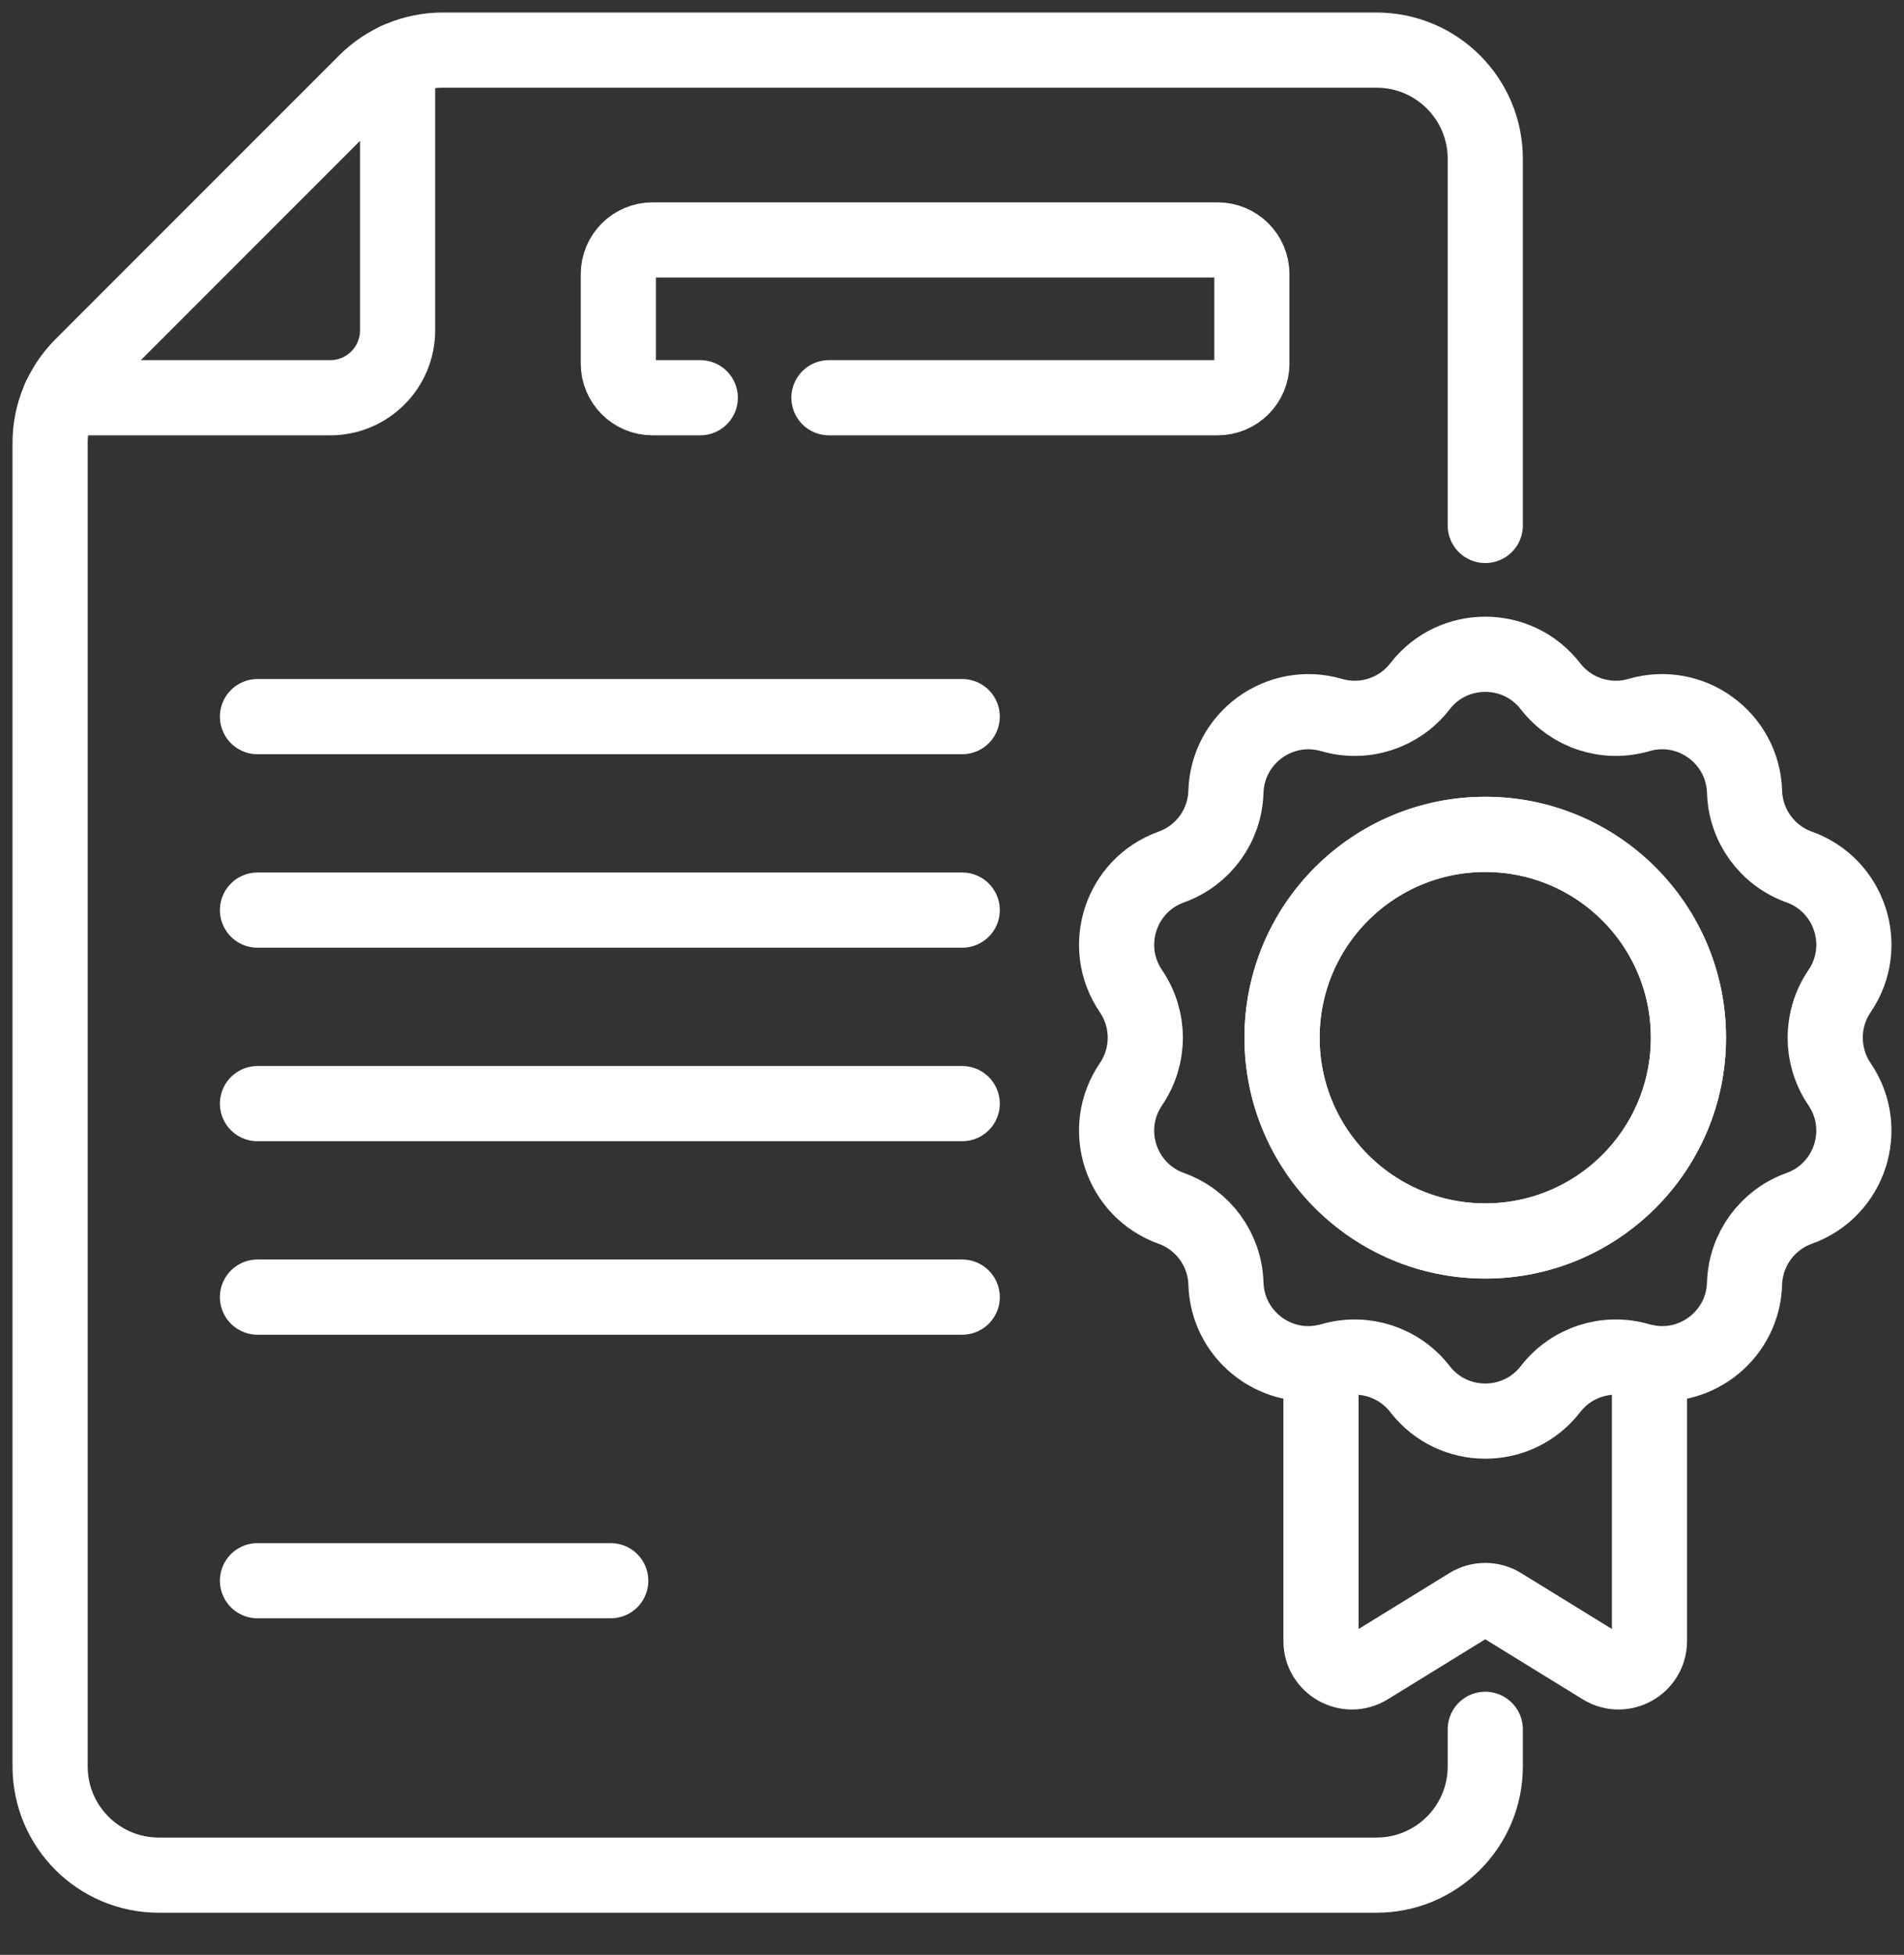
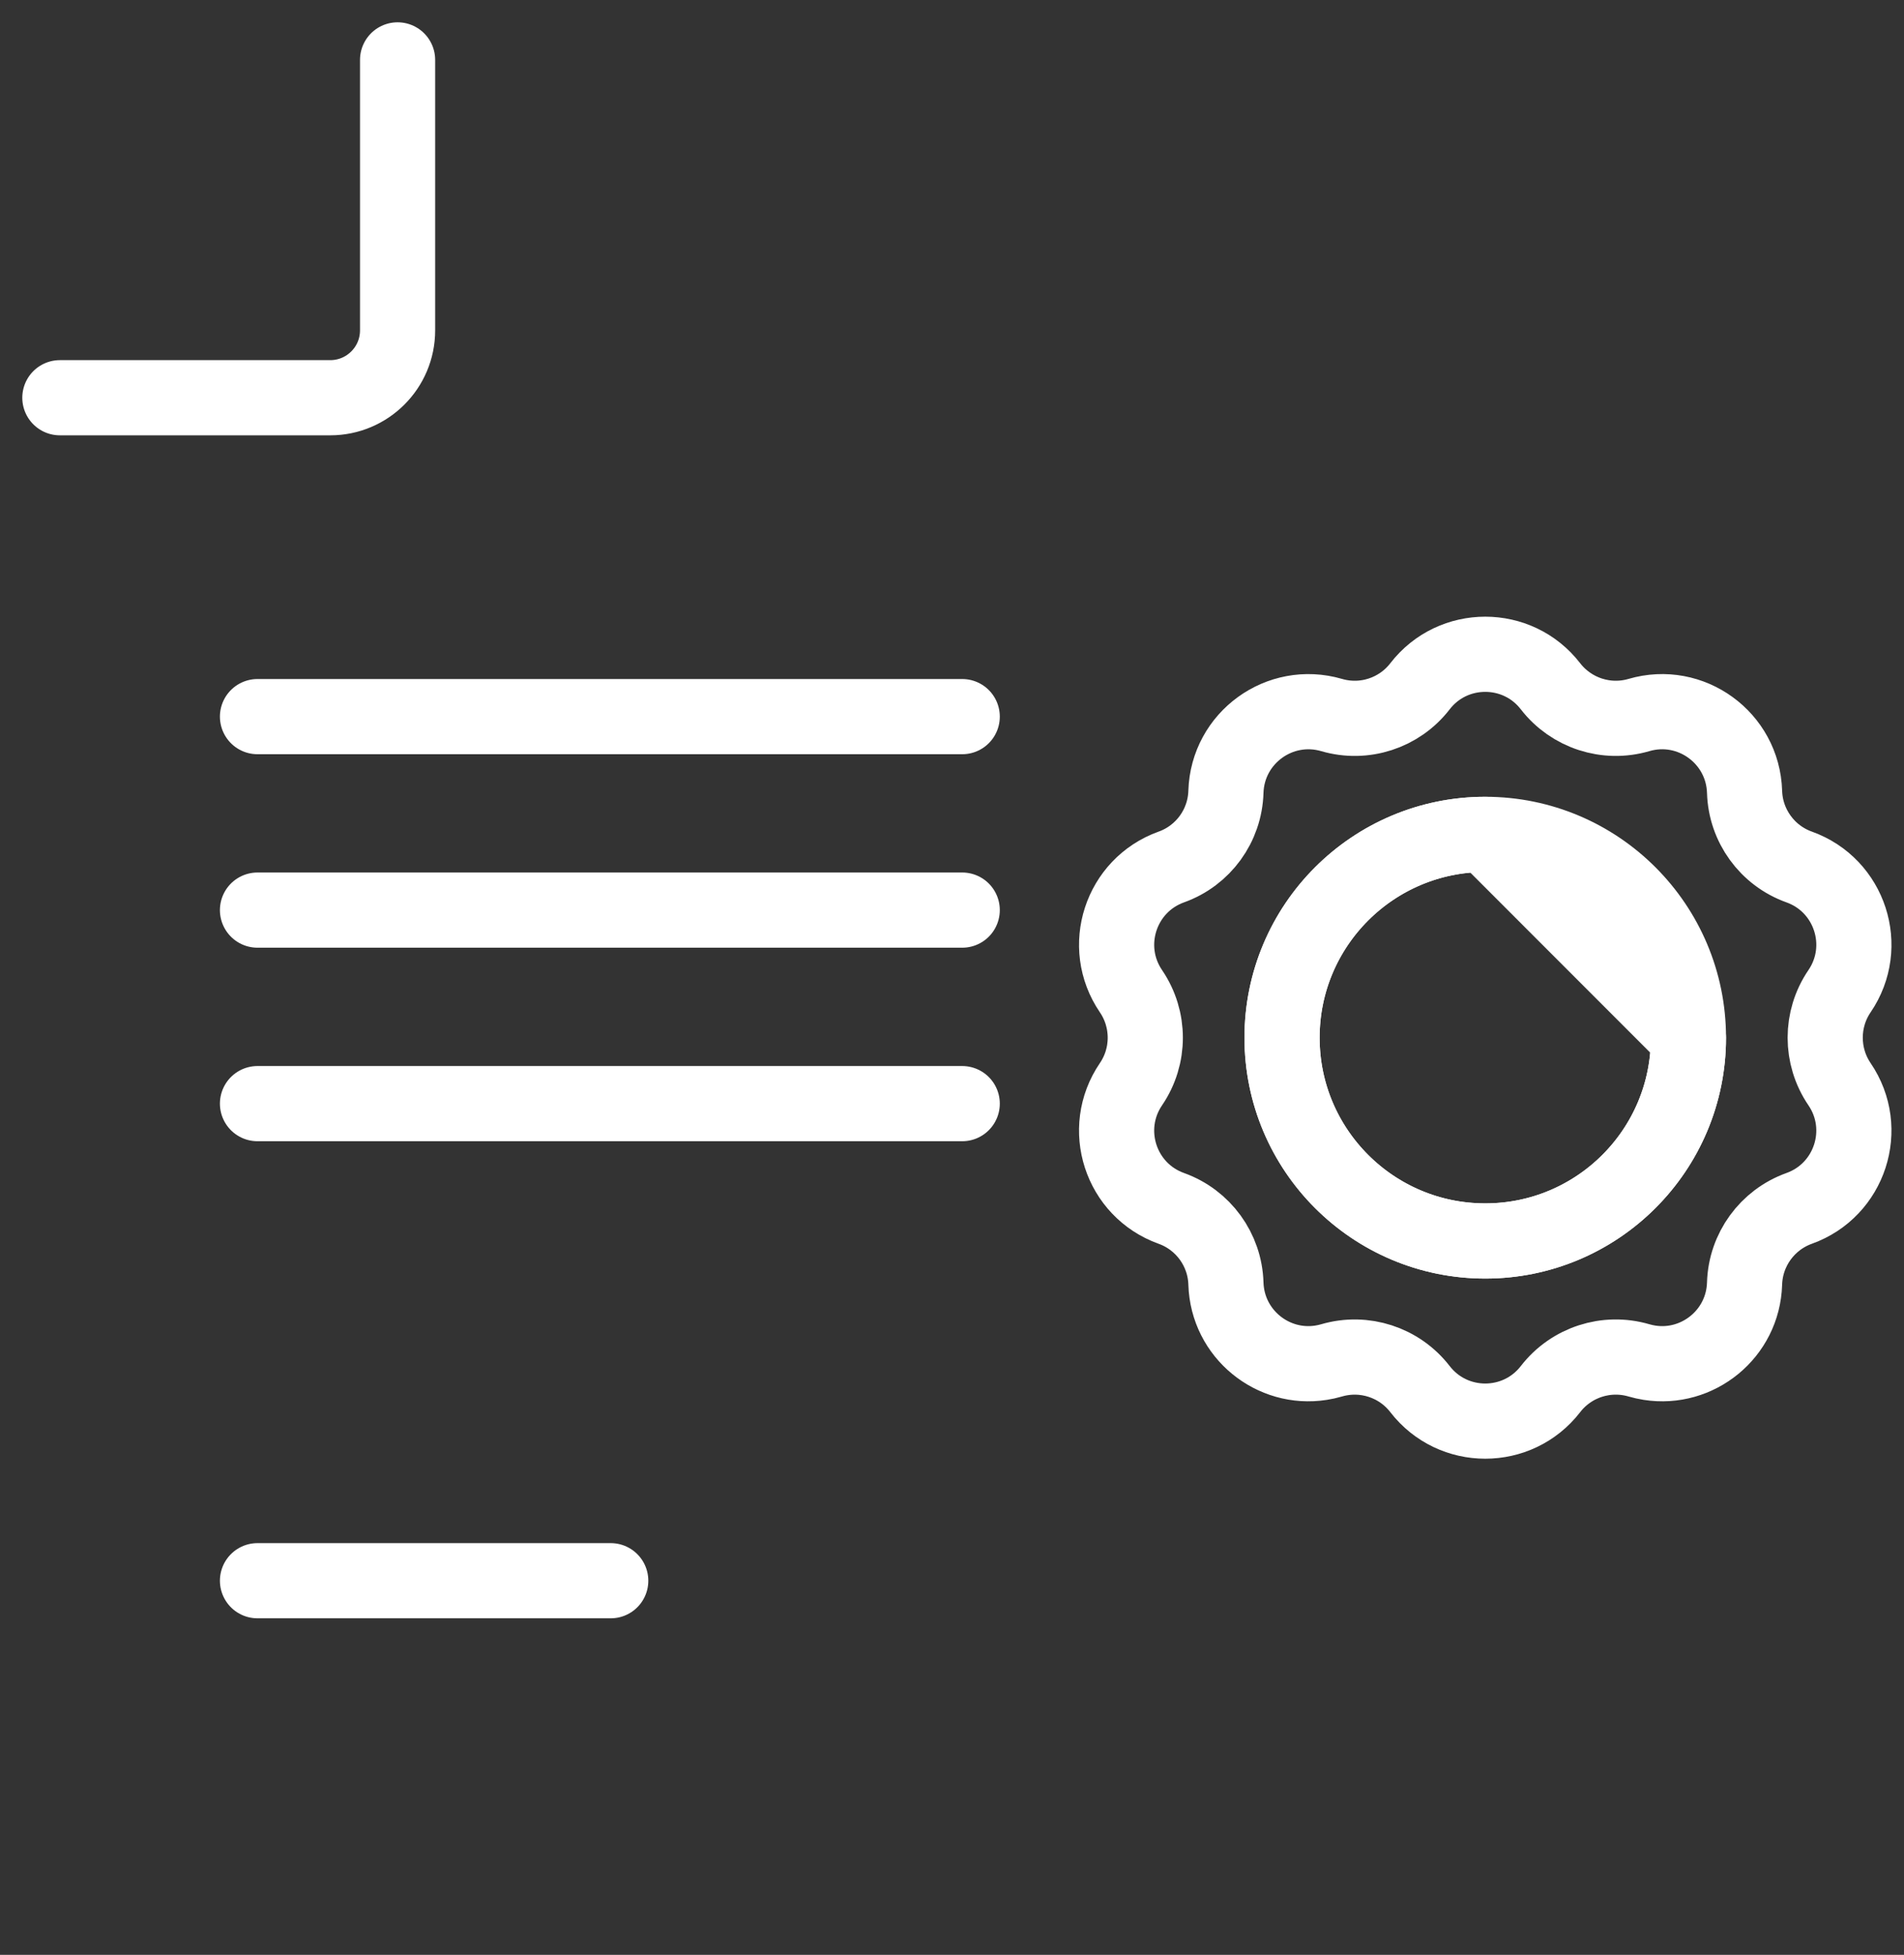
<svg xmlns="http://www.w3.org/2000/svg" width="38" height="39" viewBox="0 0 38 39" fill="none">
  <rect x="0" y="0" width="38" height="39" fill="#333333" stroke="none" />
  <path d="M5.139 14.297H19.204" stroke="white" stroke-width="1.5" stroke-linecap="round" stroke-linejoin="round" />
  <path d="M5.139 18.157H19.204" stroke="white" stroke-width="1.5" stroke-linecap="round" stroke-linejoin="round" />
  <path d="M5.139 22.018H19.204" stroke="white" stroke-width="1.5" stroke-linecap="round" stroke-linejoin="round" />
-   <path d="M5.139 25.878H19.204" stroke="white" stroke-width="1.5" stroke-linecap="round" stroke-linejoin="round" />
  <path d="M5.139 31.536H12.189" stroke="white" stroke-width="1.5" stroke-linecap="round" stroke-linejoin="round" />
-   <path d="M13.976 7.935H13.023C12.646 7.935 12.341 7.63 12.341 7.253V5.47C12.341 5.093 12.646 4.787 13.023 4.787H24.302C24.679 4.787 24.985 5.093 24.985 5.47V7.253C24.985 7.63 24.679 7.935 24.302 7.935H16.544M29.643 10.483V3.169C29.643 1.971 28.672 1 27.473 1H8.833C8.258 1 7.707 1.229 7.3 1.635L1.635 7.3C1.229 7.707 1 8.258 1 8.833V35.241C1 36.439 1.971 37.41 3.169 37.41H27.473C28.671 37.41 29.643 36.439 29.643 35.241V34.501" stroke="white" stroke-width="1.5" stroke-linecap="round" stroke-linejoin="round" />
-   <path d="M26.364 27.188V32.738C26.364 33.22 26.894 33.516 27.305 33.263L29.319 32.023C29.418 31.962 29.53 31.931 29.642 31.931C29.755 31.931 29.867 31.961 29.966 32.023L31.98 33.263C32.391 33.516 32.92 33.22 32.92 32.738V27.188" stroke="white" stroke-width="1.5" stroke-linecap="round" stroke-linejoin="round" />
  <path d="M29.643 24.758C27.403 24.758 25.587 22.942 25.587 20.702C25.587 18.462 27.402 16.646 29.643 16.646C31.883 16.646 33.698 18.462 33.698 20.702C33.698 22.942 31.883 24.758 29.643 24.758ZM36.713 21.63C36.332 21.07 36.332 20.334 36.713 19.775C37.32 18.884 36.923 17.661 35.908 17.297C35.27 17.069 34.838 16.473 34.818 15.797C34.785 14.72 33.744 13.963 32.71 14.265C32.06 14.455 31.36 14.227 30.945 13.692C30.616 13.266 30.129 13.053 29.643 13.053C29.156 13.053 28.669 13.266 28.34 13.692C27.926 14.228 27.226 14.455 26.576 14.265C25.541 13.964 24.5 14.72 24.467 15.797C24.447 16.474 24.015 17.069 23.377 17.297C22.363 17.661 21.965 18.884 22.572 19.775C22.953 20.335 22.953 21.071 22.572 21.63C21.965 22.521 22.362 23.744 23.377 24.108C24.015 24.337 24.447 24.932 24.467 25.608C24.498 26.612 25.404 27.338 26.365 27.187C26.435 27.176 26.505 27.161 26.576 27.14C27.226 26.95 27.926 27.178 28.34 27.713C28.999 28.565 30.286 28.565 30.945 27.713C31.36 27.177 32.06 26.95 32.71 27.14C32.78 27.16 32.85 27.176 32.921 27.187C33.881 27.338 34.788 26.612 34.818 25.608C34.838 24.932 35.27 24.337 35.908 24.108C36.922 23.744 37.32 22.521 36.713 21.63Z" stroke="white" stroke-width="1.5" stroke-linecap="round" stroke-linejoin="round" />
-   <path d="M29.643 16.647C27.403 16.647 25.587 18.462 25.587 20.703C25.587 22.943 27.402 24.758 29.643 24.758C31.883 24.758 33.698 22.943 33.698 20.703C33.698 18.462 31.883 16.647 29.643 16.647Z" stroke="white" stroke-width="1.5" stroke-linecap="round" stroke-linejoin="round" />
+   <path d="M29.643 16.647C27.403 16.647 25.587 18.462 25.587 20.703C25.587 22.943 27.402 24.758 29.643 24.758C31.883 24.758 33.698 22.943 33.698 20.703Z" stroke="white" stroke-width="1.5" stroke-linecap="round" stroke-linejoin="round" />
  <path d="M7.935 1.195V6.591C7.935 7.333 7.333 7.935 6.591 7.935H1.195" stroke="white" stroke-width="1.5" stroke-linecap="round" stroke-linejoin="round" />
</svg>